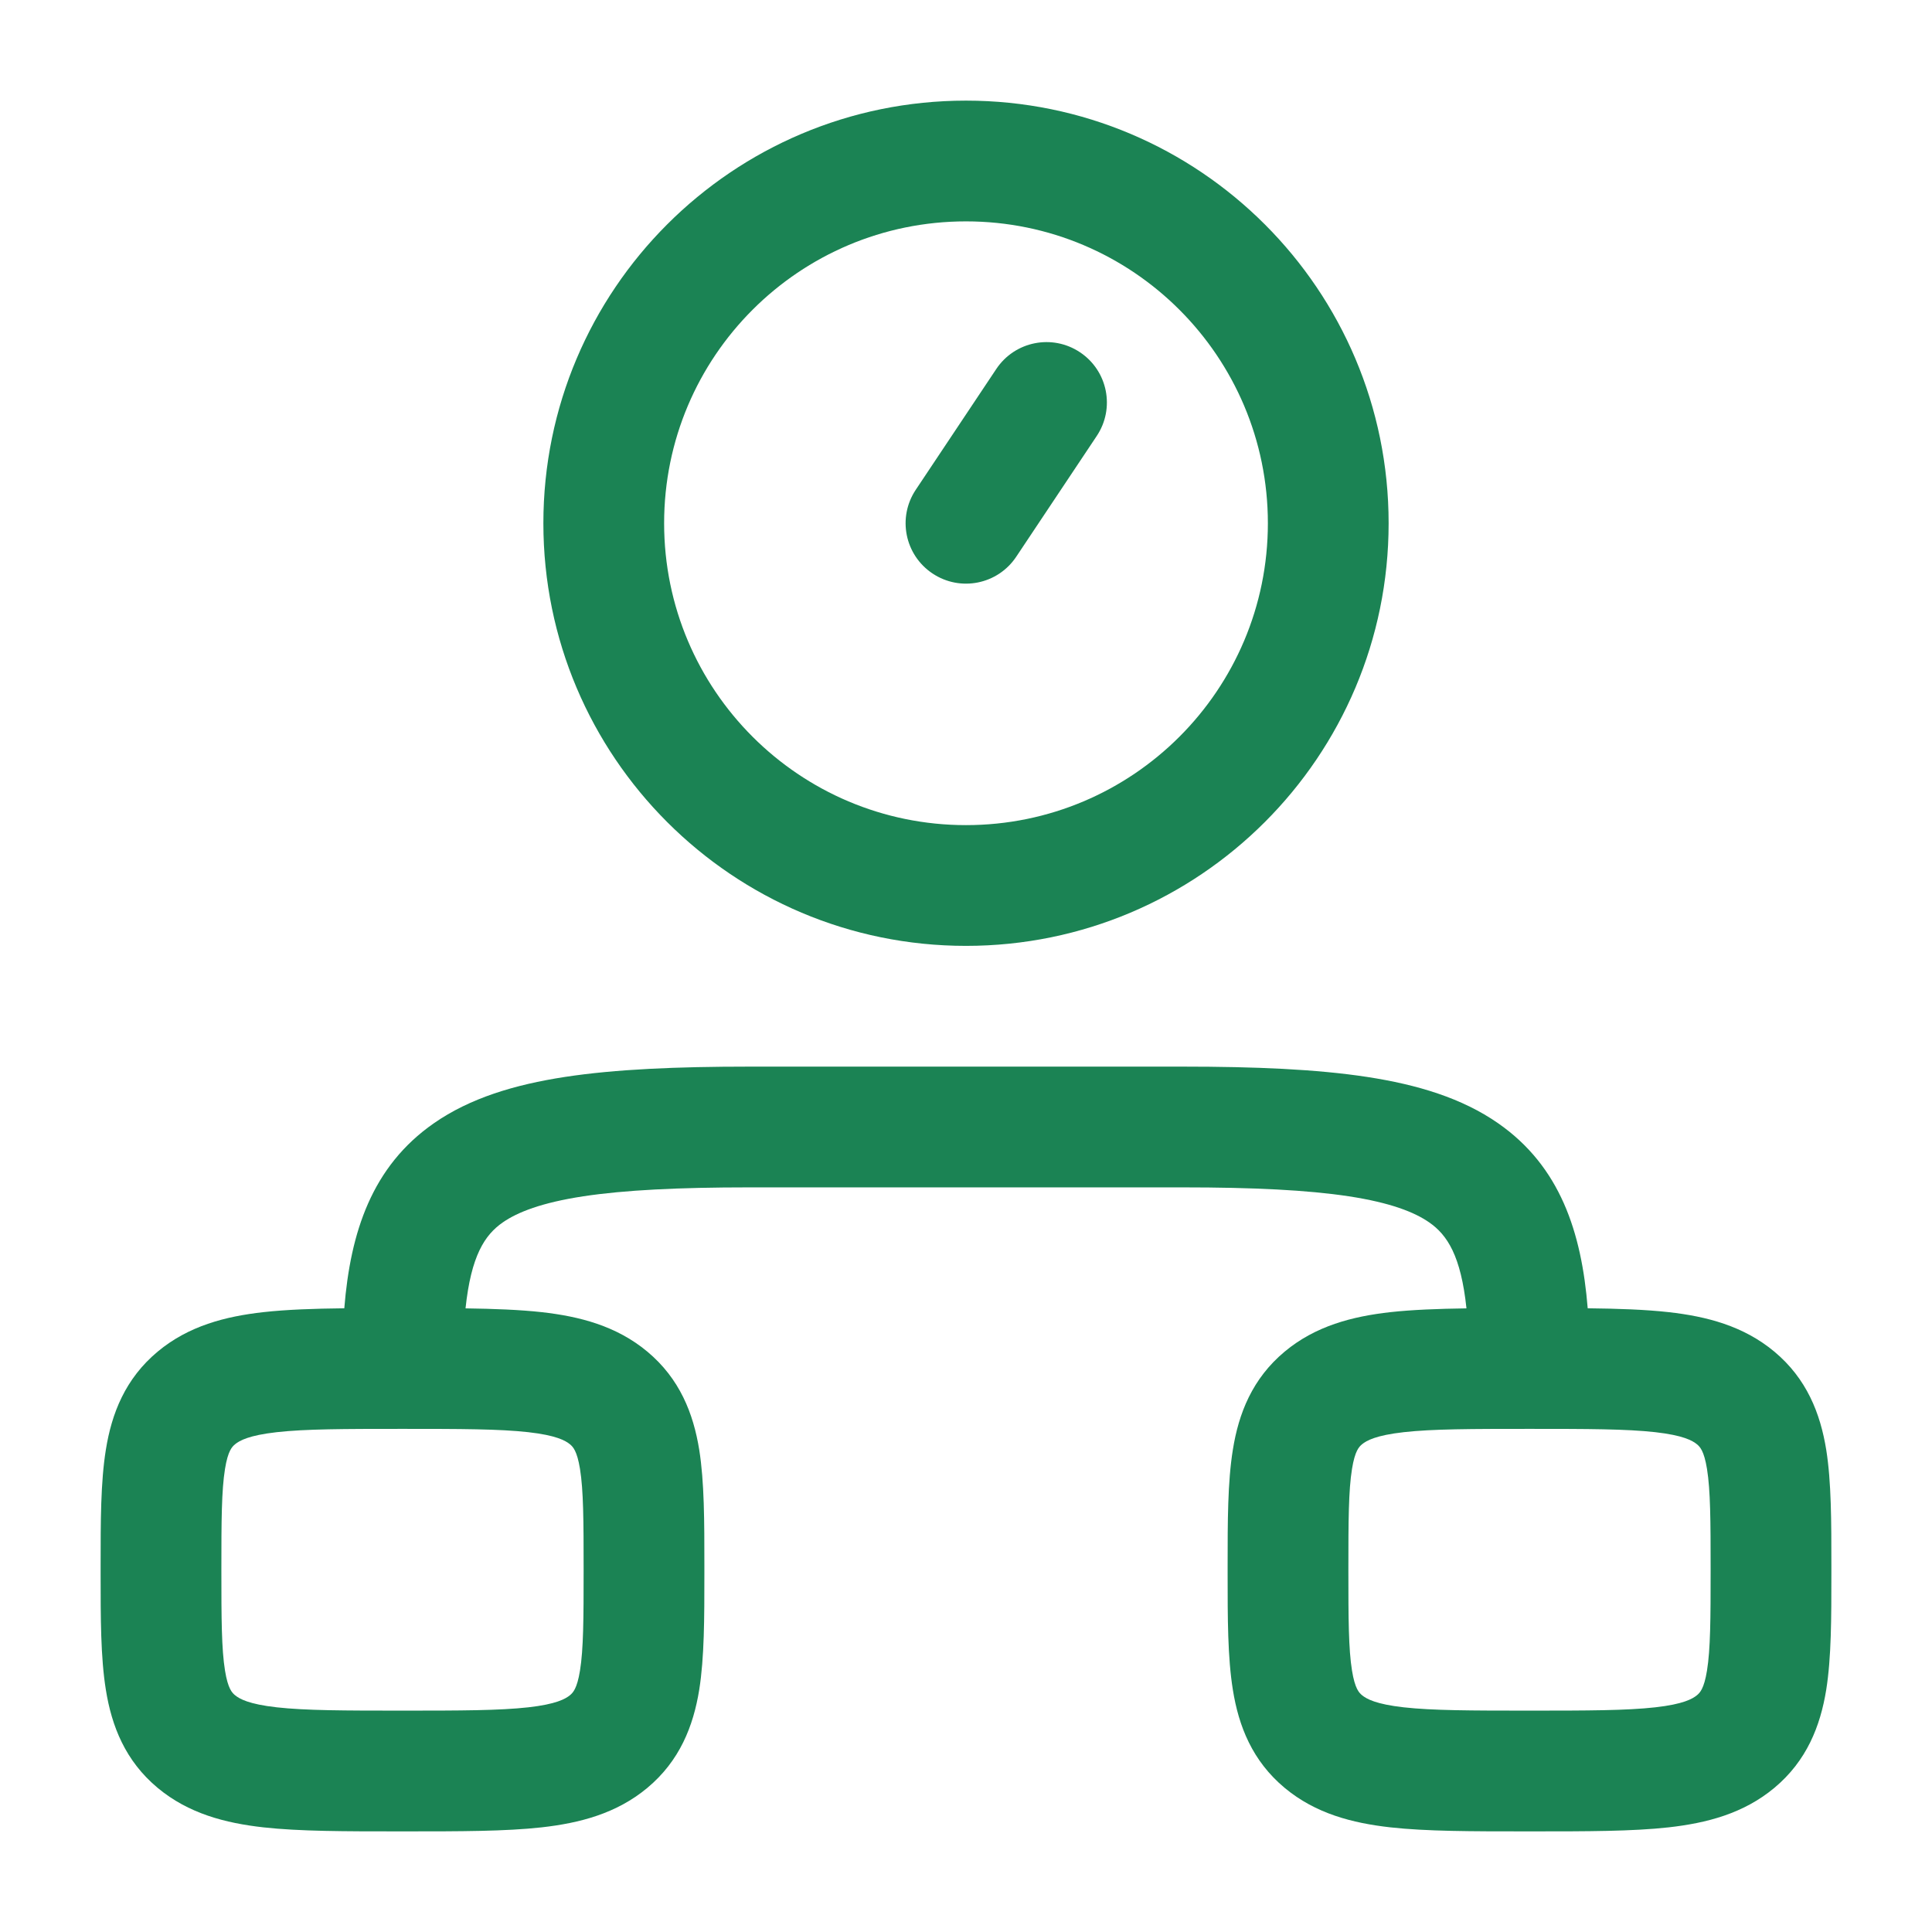
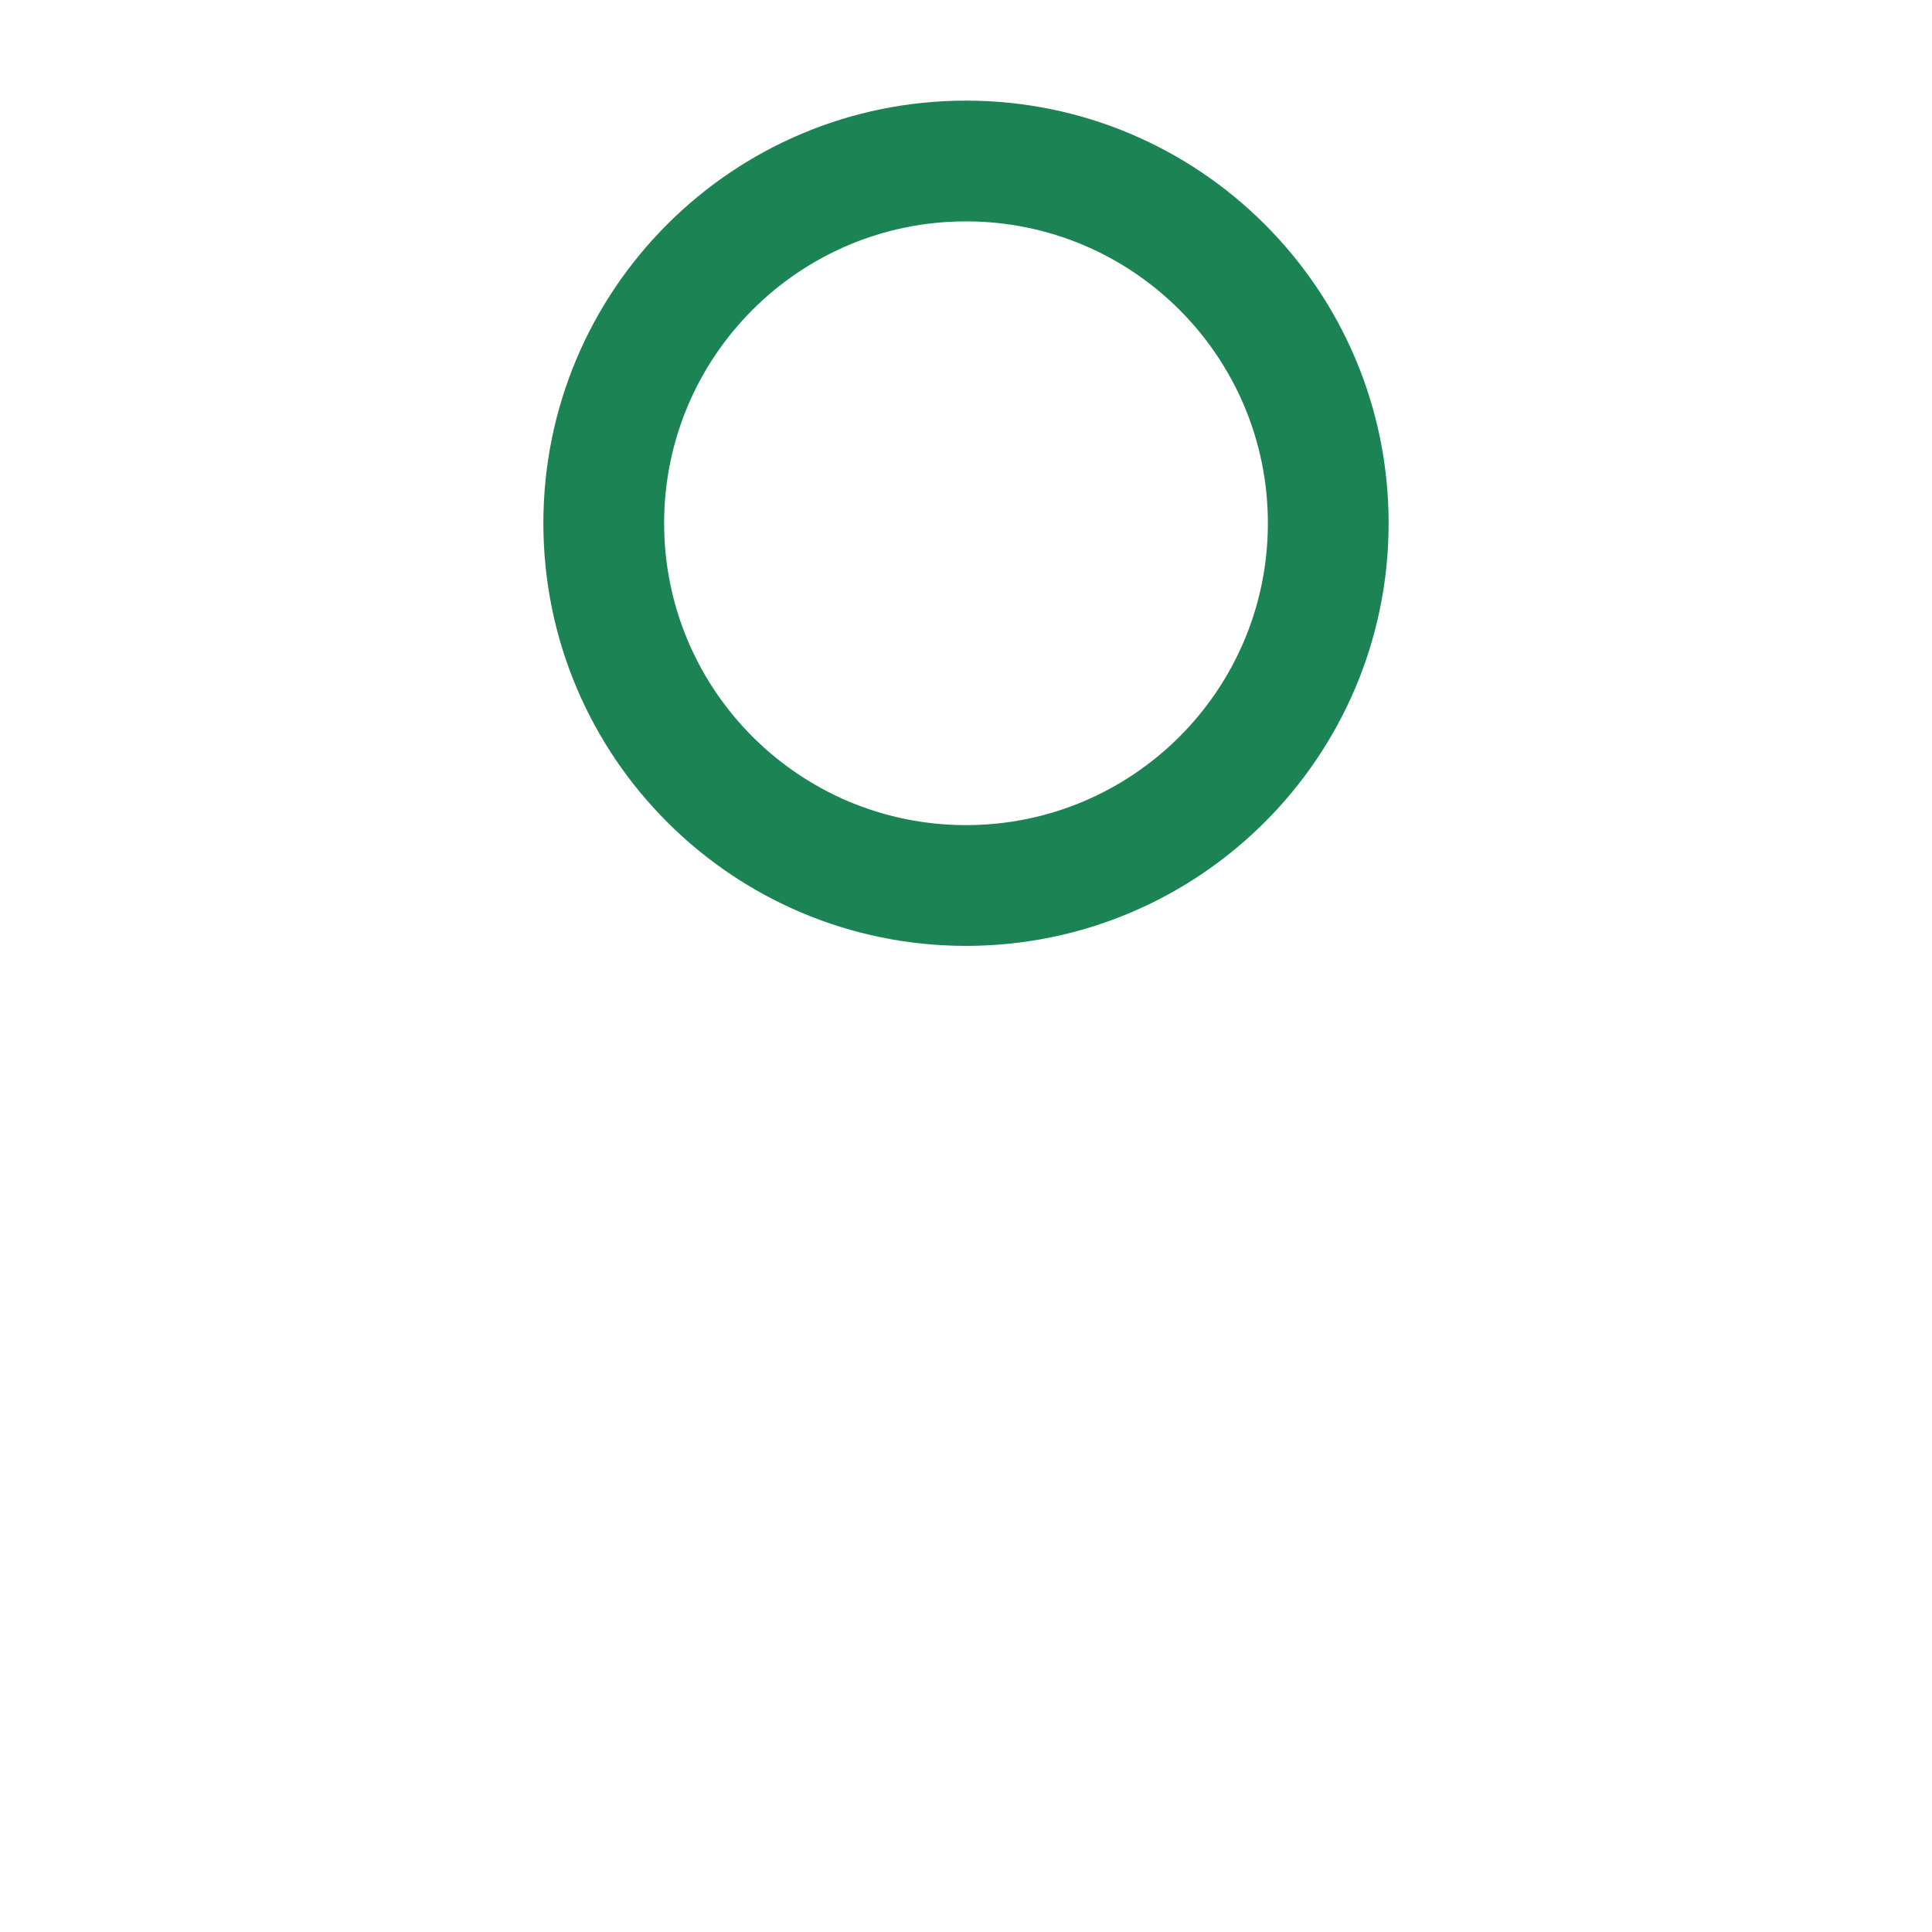
<svg xmlns="http://www.w3.org/2000/svg" width="24" height="24" viewBox="0 0 24 24" fill="none">
-   <path d="M13.624 5.416C13.854 5.071 13.761 4.606 13.416 4.376C13.071 4.146 12.606 4.239 12.376 4.584L11.376 6.084C11.146 6.429 11.239 6.894 11.584 7.124C11.929 7.354 12.394 7.261 12.624 6.916L13.624 5.416Z" fill="#1B8354" />
  <path fill-rule="evenodd" clip-rule="evenodd" d="M12 1.25C9.101 1.25 6.75 3.6 6.75 6.5C6.75 9.399 9.101 11.75 12 11.75C14.899 11.75 17.25 9.399 17.25 6.5C17.25 3.6 14.899 1.25 12 1.25ZM8.25 6.5C8.25 4.429 9.929 2.75 12 2.75C14.071 2.75 15.75 4.429 15.75 6.5C15.75 8.571 14.071 10.25 12 10.25C9.929 10.25 8.25 8.571 8.25 6.5Z" fill="#1B8354" />
-   <path fill-rule="evenodd" clip-rule="evenodd" d="M7.018 13.378C7.646 13.282 8.406 13.25 9.308 13.25H14.692C15.594 13.25 16.354 13.282 16.982 13.378C17.608 13.474 18.162 13.641 18.611 13.954C19.381 14.49 19.647 15.307 19.723 16.252C20.104 16.256 20.441 16.268 20.729 16.3C21.199 16.353 21.657 16.47 22.041 16.79C22.444 17.126 22.613 17.558 22.686 18.009C22.75 18.41 22.75 18.903 22.75 19.446V19.554C22.75 20.097 22.75 20.59 22.686 20.991C22.613 21.442 22.444 21.874 22.041 22.21C21.657 22.53 21.199 22.647 20.729 22.7C20.279 22.75 19.713 22.75 19.043 22.75H18.957C18.287 22.75 17.721 22.75 17.271 22.7C16.801 22.647 16.343 22.53 15.959 22.21C15.556 21.874 15.387 21.442 15.315 20.991C15.25 20.59 15.25 20.097 15.25 19.554V19.446C15.25 18.903 15.25 18.41 15.315 18.009C15.387 17.558 15.556 17.126 15.959 16.79C16.343 16.47 16.801 16.353 17.271 16.3C17.544 16.27 17.86 16.258 18.217 16.253C18.148 15.6 17.979 15.341 17.754 15.185C17.572 15.058 17.272 14.94 16.756 14.861C16.242 14.783 15.572 14.75 14.692 14.75H9.308C8.428 14.75 7.758 14.783 7.245 14.861C6.728 14.94 6.429 15.058 6.246 15.185C6.021 15.341 5.852 15.6 5.783 16.253C6.14 16.258 6.456 16.27 6.729 16.3C7.199 16.353 7.657 16.47 8.041 16.79C8.444 17.126 8.613 17.558 8.686 18.009C8.75 18.41 8.75 18.903 8.75 19.446V19.554C8.75 20.097 8.75 20.59 8.686 20.991C8.613 21.442 8.444 21.874 8.041 22.21C7.657 22.53 7.199 22.647 6.729 22.7C6.279 22.75 5.713 22.75 5.043 22.75H4.957C4.287 22.75 3.721 22.75 3.271 22.7C2.801 22.647 2.343 22.53 1.959 22.21C1.556 21.874 1.387 21.442 1.315 20.991C1.25 20.59 1.25 20.097 1.25 19.554V19.446C1.25 18.903 1.25 18.41 1.315 18.009C1.387 17.558 1.556 17.126 1.959 16.79C2.343 16.47 2.801 16.353 3.271 16.3C3.559 16.268 3.896 16.256 4.277 16.252C4.353 15.307 4.619 14.49 5.389 13.954C5.838 13.641 6.393 13.474 7.018 13.378ZM2.919 17.942C2.975 17.896 3.09 17.83 3.438 17.791C3.795 17.751 4.275 17.75 5 17.75C5.725 17.75 6.205 17.751 6.562 17.791C6.91 17.83 7.025 17.896 7.081 17.942C7.116 17.972 7.168 18.019 7.205 18.248C7.248 18.515 7.25 18.886 7.25 19.5C7.25 20.115 7.248 20.485 7.205 20.752C7.168 20.981 7.116 21.028 7.081 21.058C7.025 21.104 6.91 21.17 6.562 21.209C6.205 21.249 5.725 21.25 5 21.25C4.275 21.25 3.795 21.249 3.438 21.209C3.09 21.17 2.975 21.104 2.919 21.058C2.884 21.028 2.832 20.981 2.795 20.752C2.752 20.485 2.75 20.115 2.75 19.5C2.75 18.886 2.752 18.515 2.795 18.248C2.832 18.019 2.884 17.972 2.919 17.942ZM16.919 17.942C16.975 17.896 17.09 17.83 17.438 17.791C17.794 17.751 18.275 17.75 19 17.75C19.725 17.75 20.206 17.751 20.562 17.791C20.91 17.83 21.025 17.896 21.081 17.942C21.116 17.972 21.168 18.019 21.205 18.248C21.248 18.515 21.25 18.886 21.25 19.5C21.25 20.115 21.248 20.485 21.205 20.752C21.168 20.981 21.116 21.028 21.081 21.058C21.025 21.104 20.91 21.17 20.562 21.209C20.206 21.249 19.725 21.25 19 21.25C18.275 21.25 17.794 21.249 17.438 21.209C17.09 21.17 16.975 21.104 16.919 21.058C16.884 21.028 16.832 20.981 16.795 20.752C16.752 20.485 16.75 20.115 16.75 19.5C16.75 18.886 16.752 18.515 16.795 18.248C16.832 18.019 16.884 17.972 16.919 17.942Z" fill="#1B8354" />
</svg>